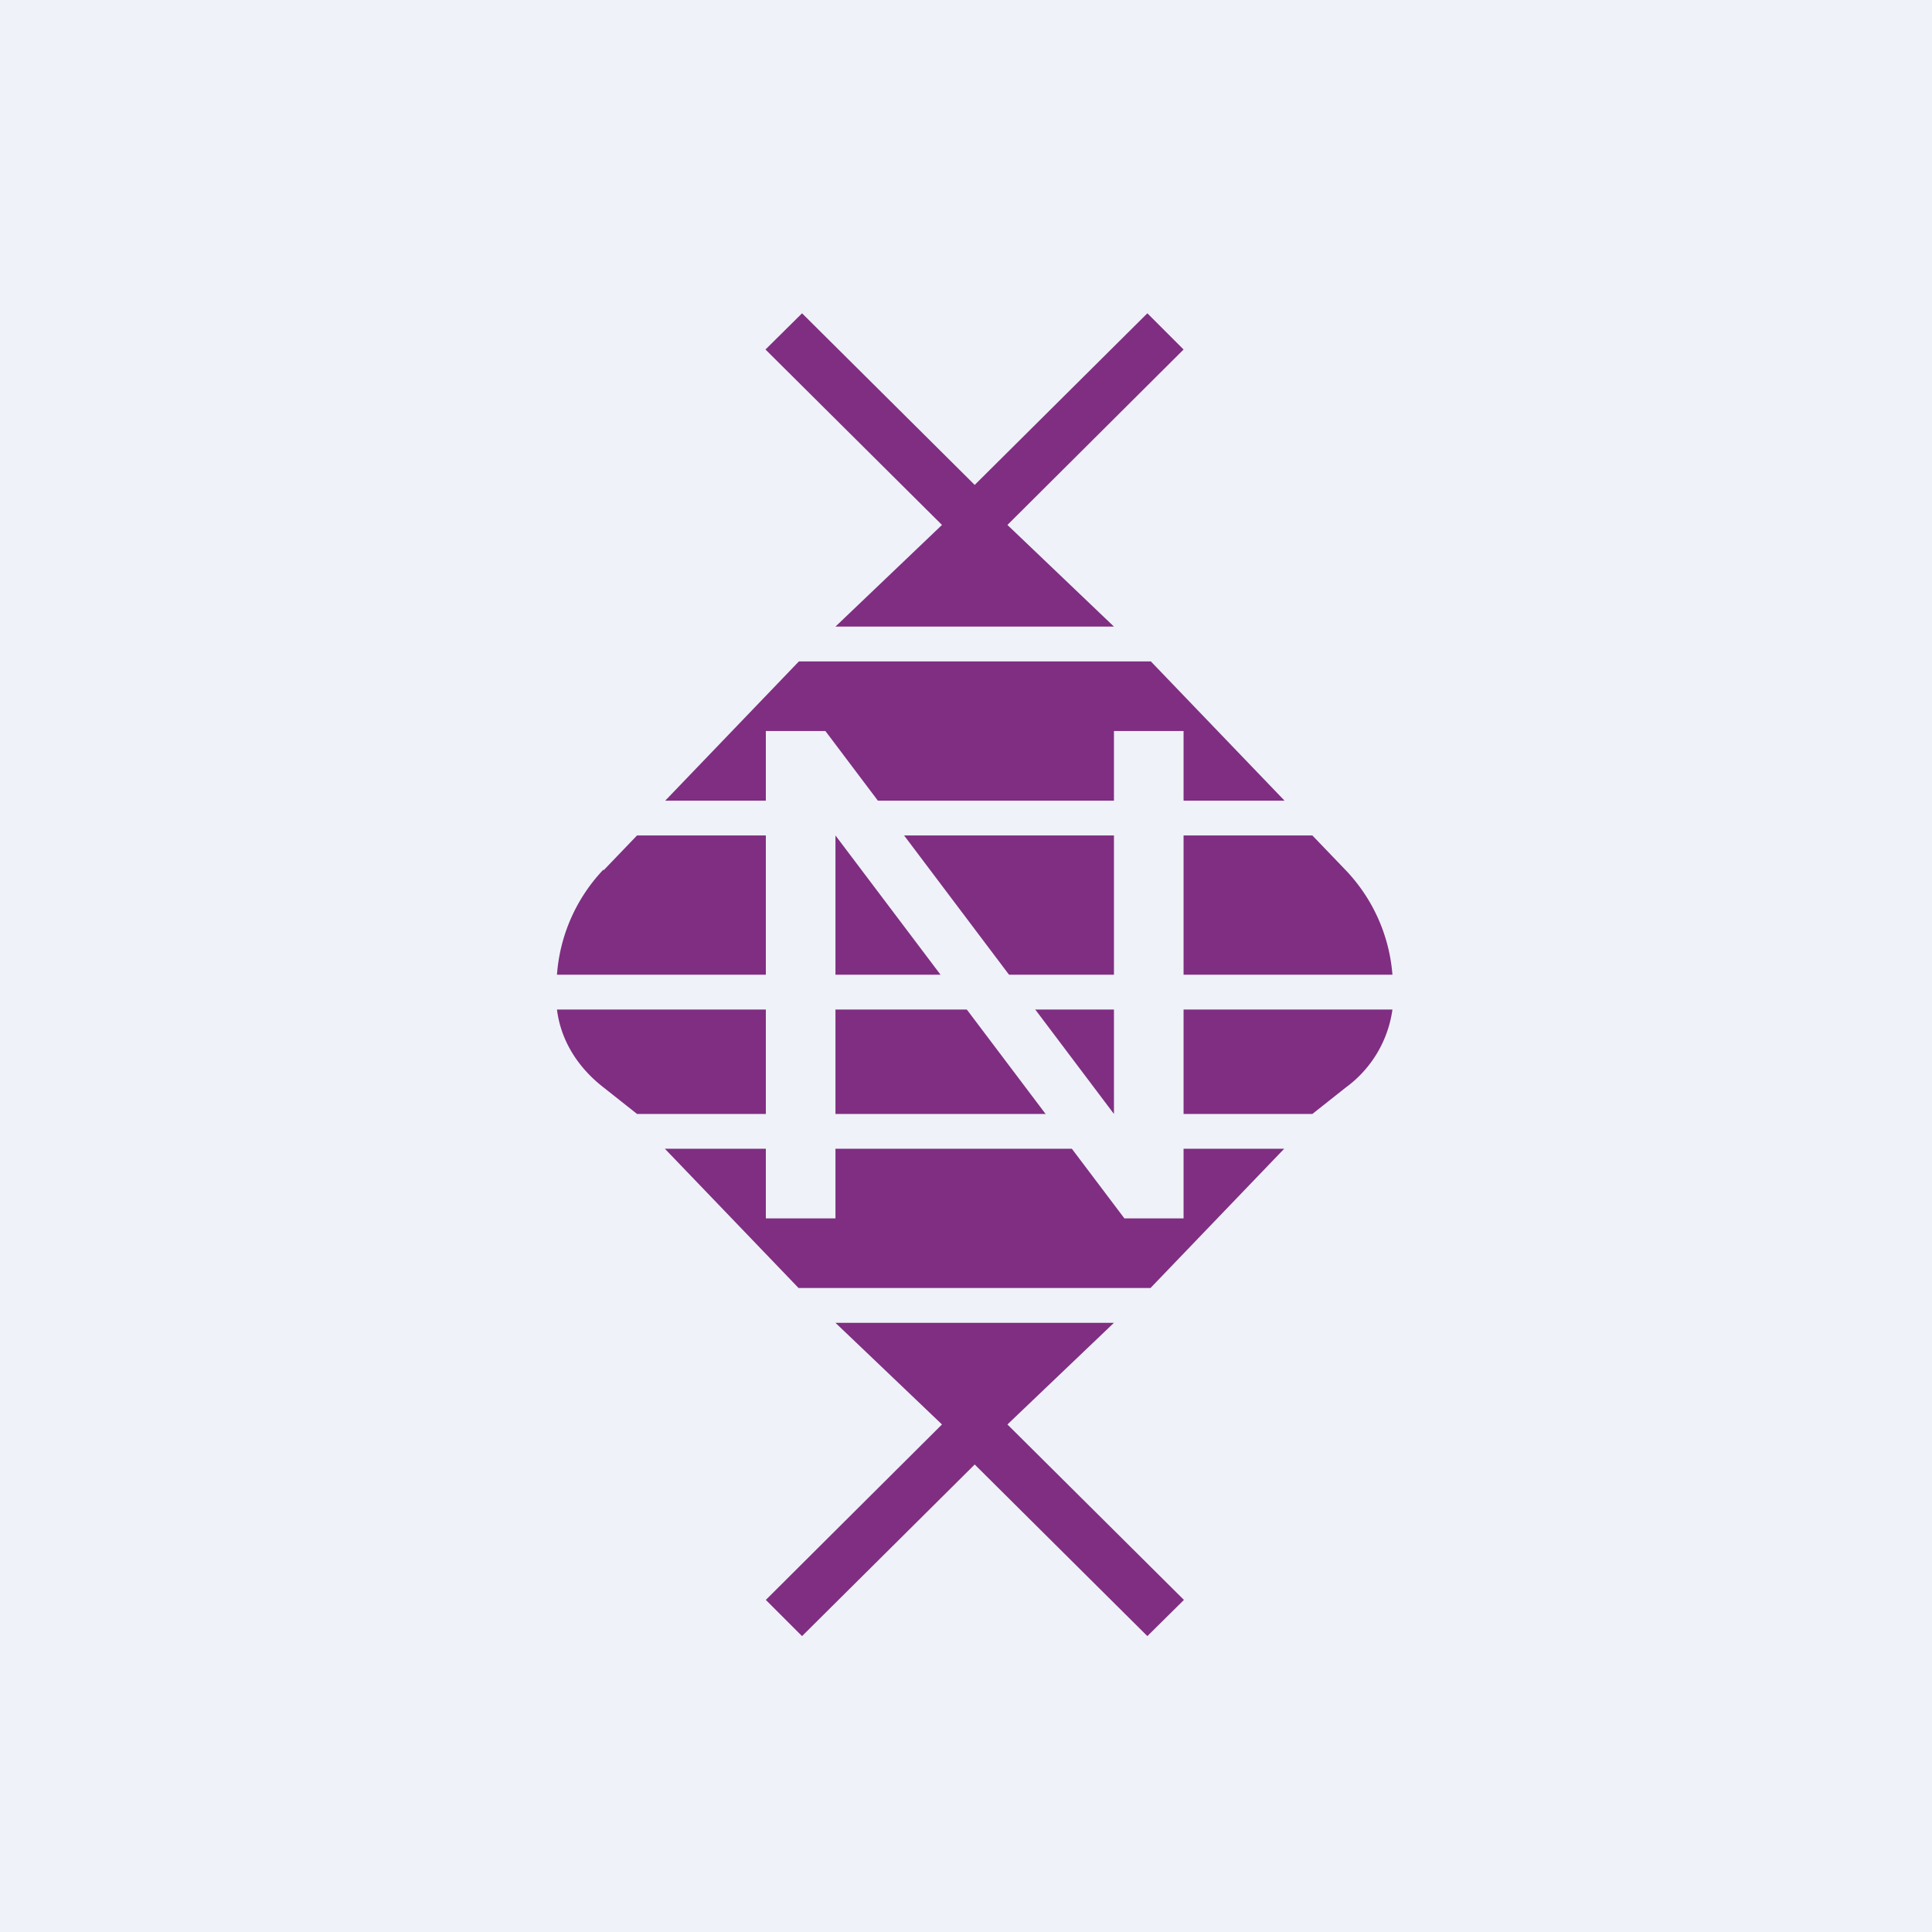
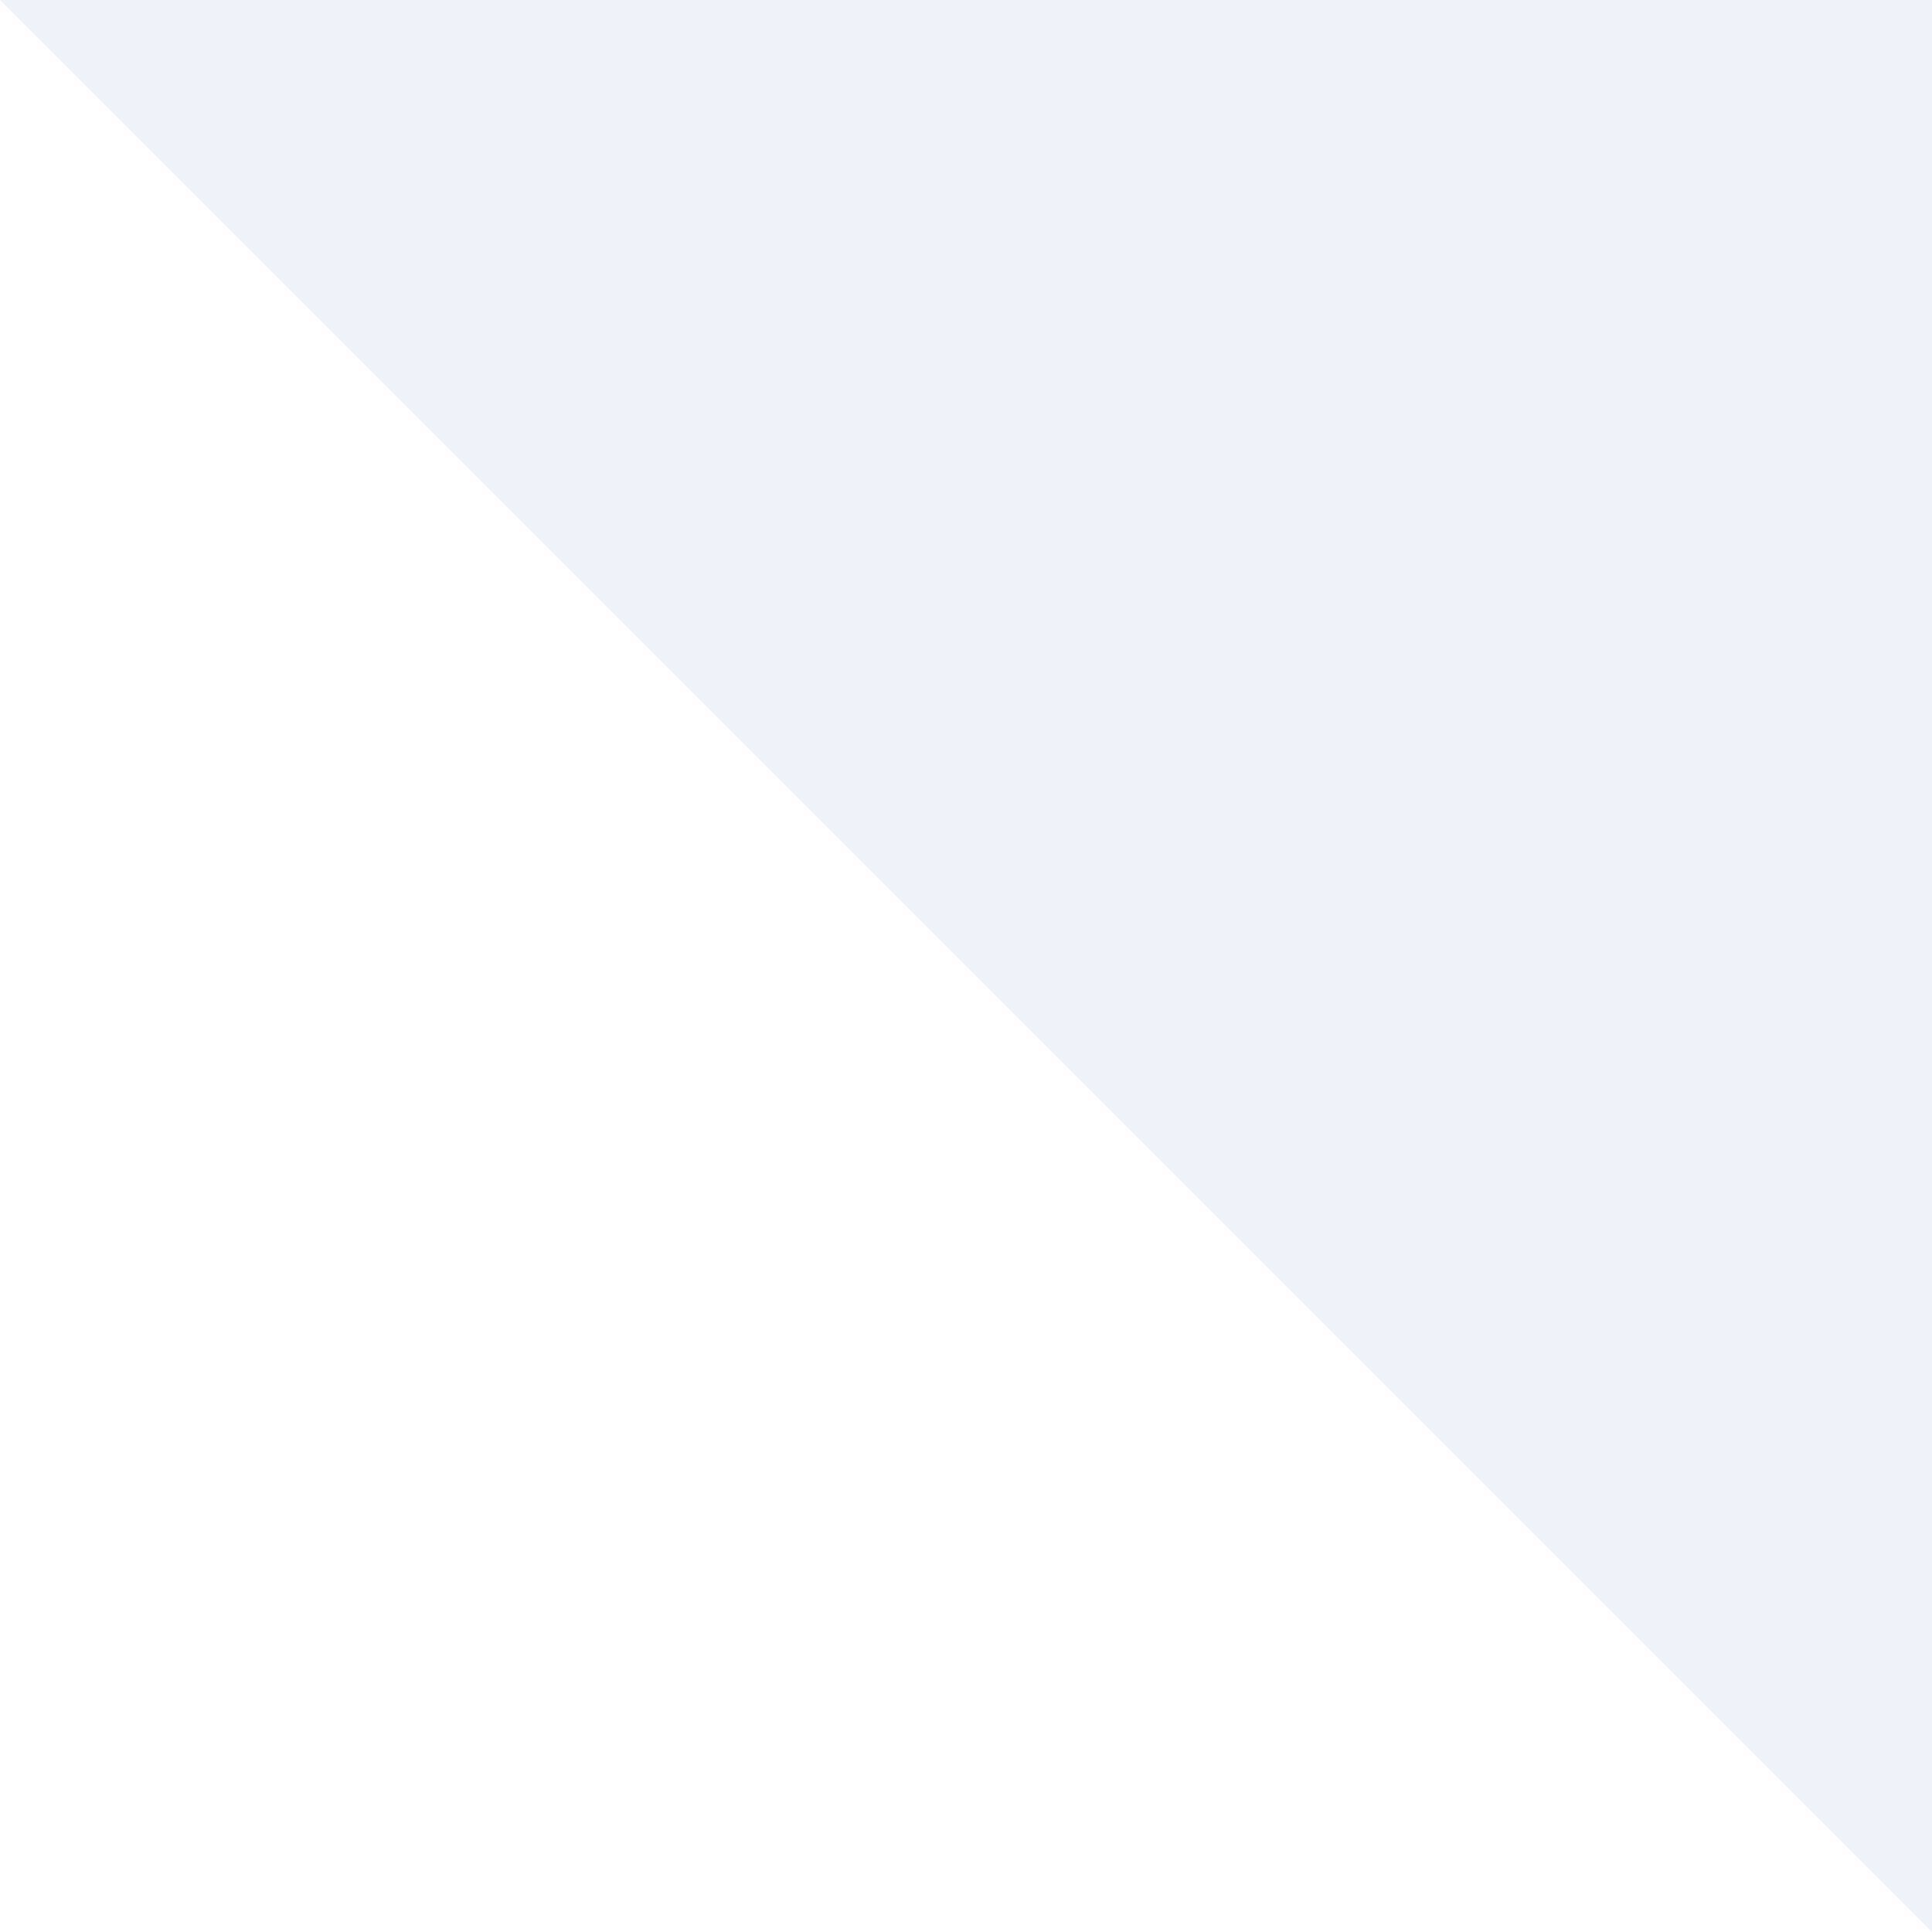
<svg xmlns="http://www.w3.org/2000/svg" viewBox="0 0 55.5 55.5">
-   <path d="M 0,0 H 55.5 V 55.5 H 0 Z" fill="rgb(239, 242, 248)" />
-   <path d="M 17.33,24.985 A 4.9,4.9 0 0,0 16,28 H 40 A 4.9,4.9 0 0,0 38.66,25 L 37.7,24 H 18.3 L 17.34,25 Z M 24,18 H 32 L 28.94,15.08 L 34,10.04 L 32.96,9 L 28,13.93 L 23.04,9 L 21.99,10.04 L 27.06,15.08 L 24,18 Z M 16,29 C 16.1,29.82 16.54,30.62 17.34,31.24 L 18.3,32 H 37.7 L 38.66,31.24 A 3.34,3.34 0 0,0 40,29 H 16 Z M 32,38 H 24 L 27.06,40.92 L 22,45.96 L 23.04,47 L 28,42.07 L 32.96,47 L 34.01,45.96 L 28.94,40.92 L 32,38 Z M 22.95,19 L 19.11,23 H 36.9 L 33.06,19 H 22.96 Z M 33.05,37 L 36.89,33 H 19.1 L 22.94,37 H 33.04 Z" fill="rgb(127, 46, 130)" />
-   <path d="M 23.7,20.985 L 32,32 V 21 H 34 V 35 H 32.3 L 24,24 V 35 H 22 V 21 H 23.71 Z" fill="rgb(239, 242, 248)" />
+   <path d="M 0,0 H 55.5 V 55.5 Z" fill="rgb(239, 242, 248)" />
</svg>